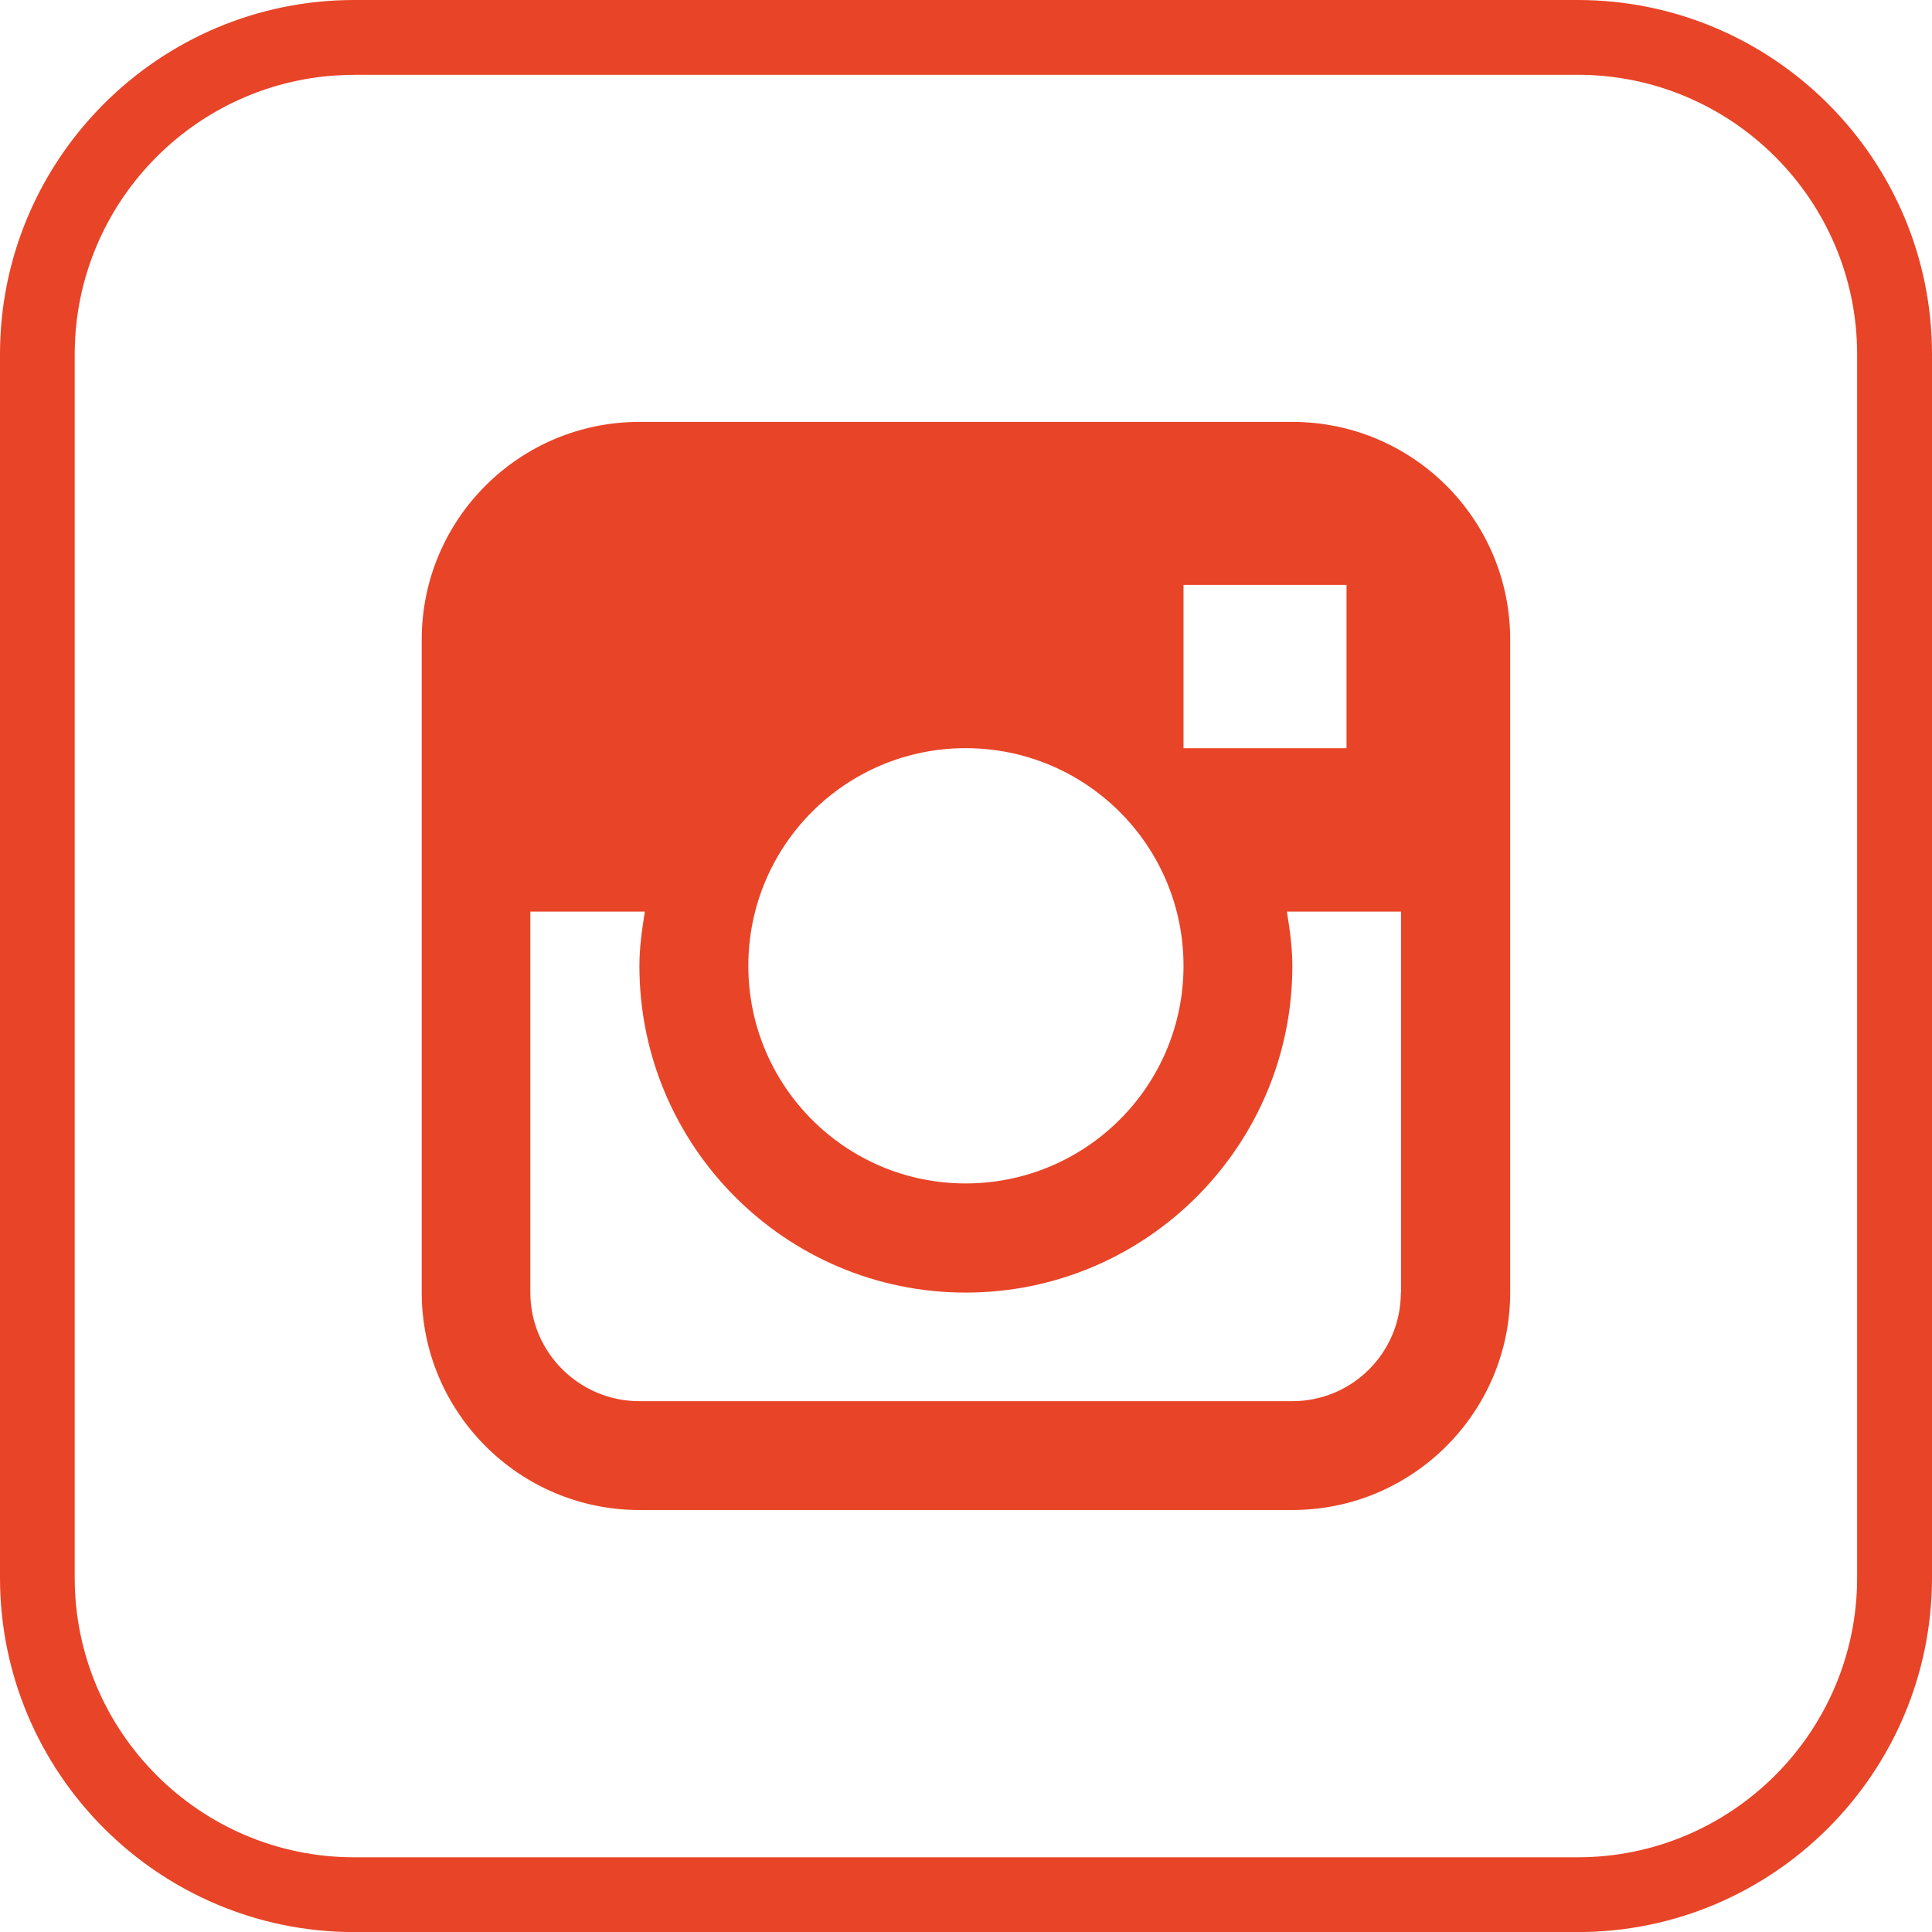
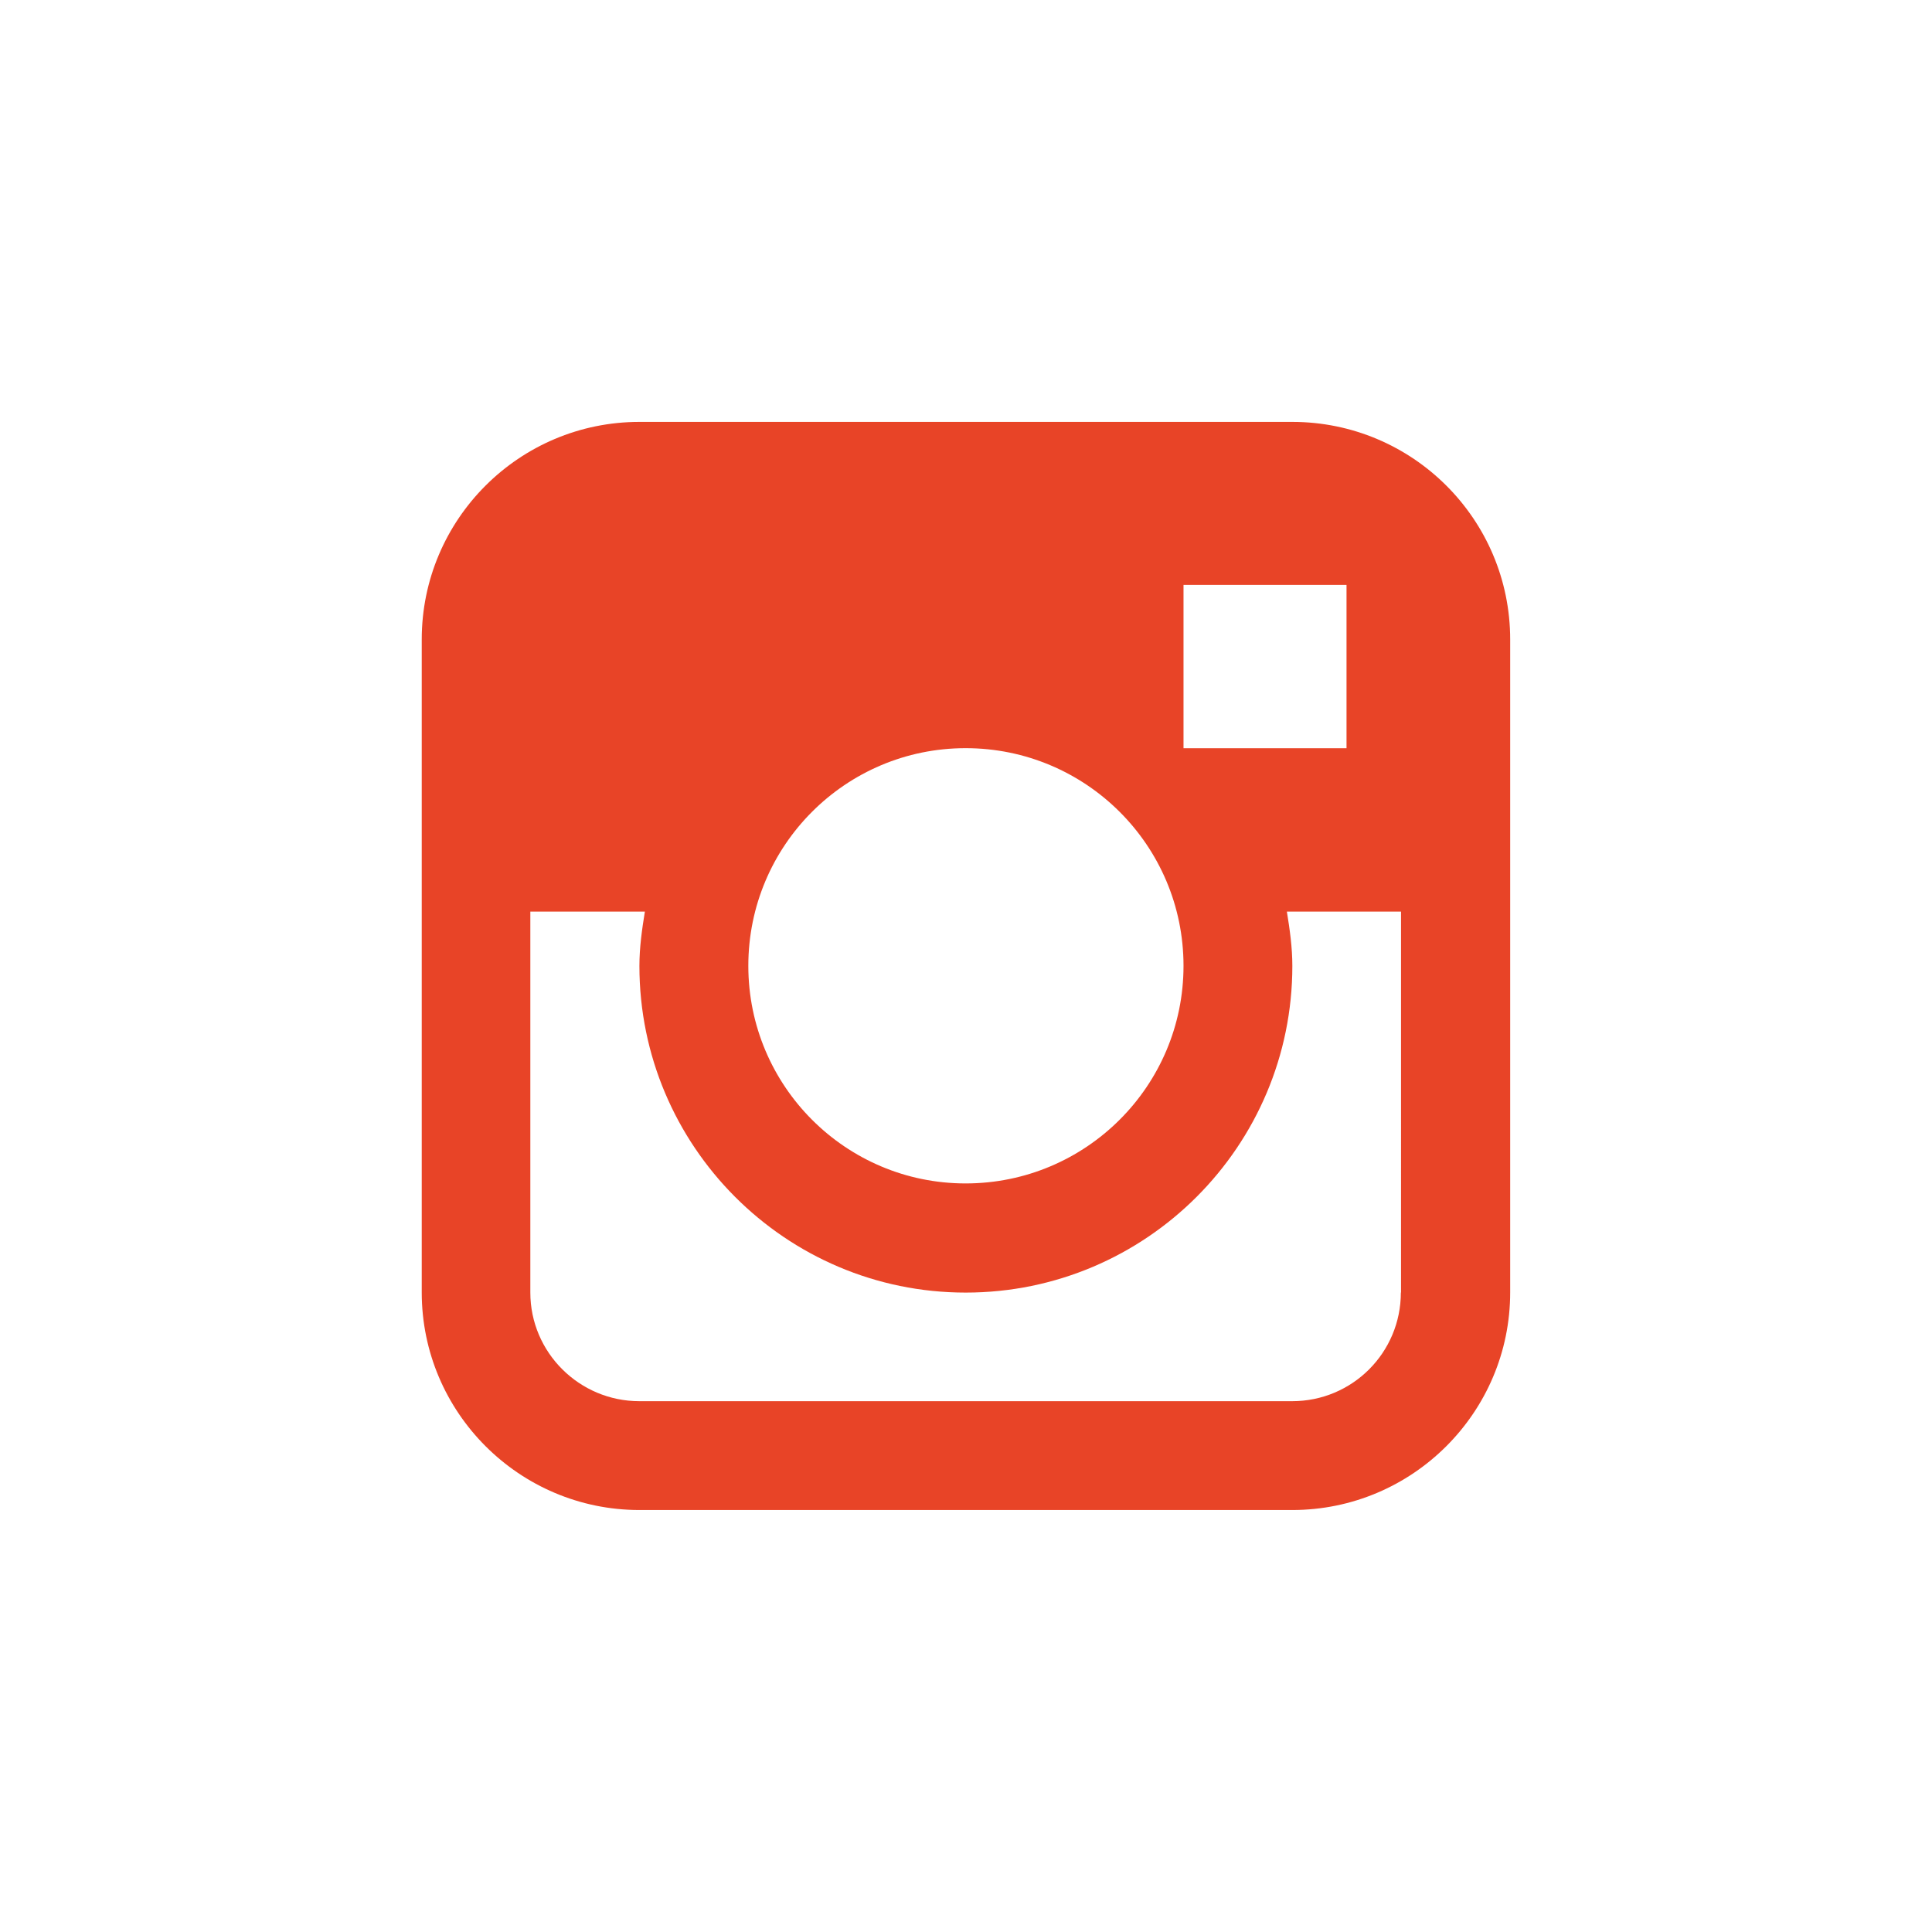
<svg xmlns="http://www.w3.org/2000/svg" version="1.1" id="Calque_1" x="0px" y="0px" width="24px" height="24.001px" viewBox="0 0 24 24.001" enable-background="new 0 0 24 24.001" xml:space="preserve">
  <g>
    <g>
-       <path fill="#E84427" d="M19.599,24.001H4.4c-2.427,0-4.4-1.975-4.4-4.402V4.401C0,1.974,1.974,0,4.4,0h15.198    C22.025,0,24,1.974,24,4.401v15.197C24,22.026,22.025,24.001,19.599,24.001z M4.4,0.93c-1.914,0-3.472,1.557-3.472,3.472v15.197    c0,1.915,1.558,3.473,3.472,3.473h15.198c1.914,0,3.472-1.558,3.472-3.473V4.401c0-1.915-1.558-3.472-3.472-3.472H4.4z" />
-     </g>
+       </g>
    <g>
      <path fill="#E84427" d="M16.053,5.241h-8.11c-1.491,0-2.704,1.209-2.704,2.703v8.111c0,1.49,1.213,2.703,2.704,2.703h8.11    c1.494,0,2.707-1.213,2.707-2.703V7.944C18.76,6.45,17.547,5.241,16.053,5.241z M14.702,7.266h2.025v2.029h-2.025V7.266z     M11.995,9.294c1.495,0,2.707,1.209,2.707,2.704c0,1.493-1.212,2.703-2.707,2.703c-1.49,0-2.699-1.21-2.699-2.703    C9.296,10.503,10.505,9.294,11.995,9.294z M17.402,16.056c0,0.747-0.603,1.35-1.35,1.35h-8.11c-0.743,0-1.354-0.603-1.354-1.35    v-4.732h1.423c-0.036,0.221-0.068,0.446-0.068,0.675c0,2.237,1.815,4.058,4.053,4.058c2.241,0,4.058-1.82,4.058-4.058    c0-0.229-0.032-0.454-0.068-0.675h1.418V16.056z" />
    </g>
  </g>
</svg>